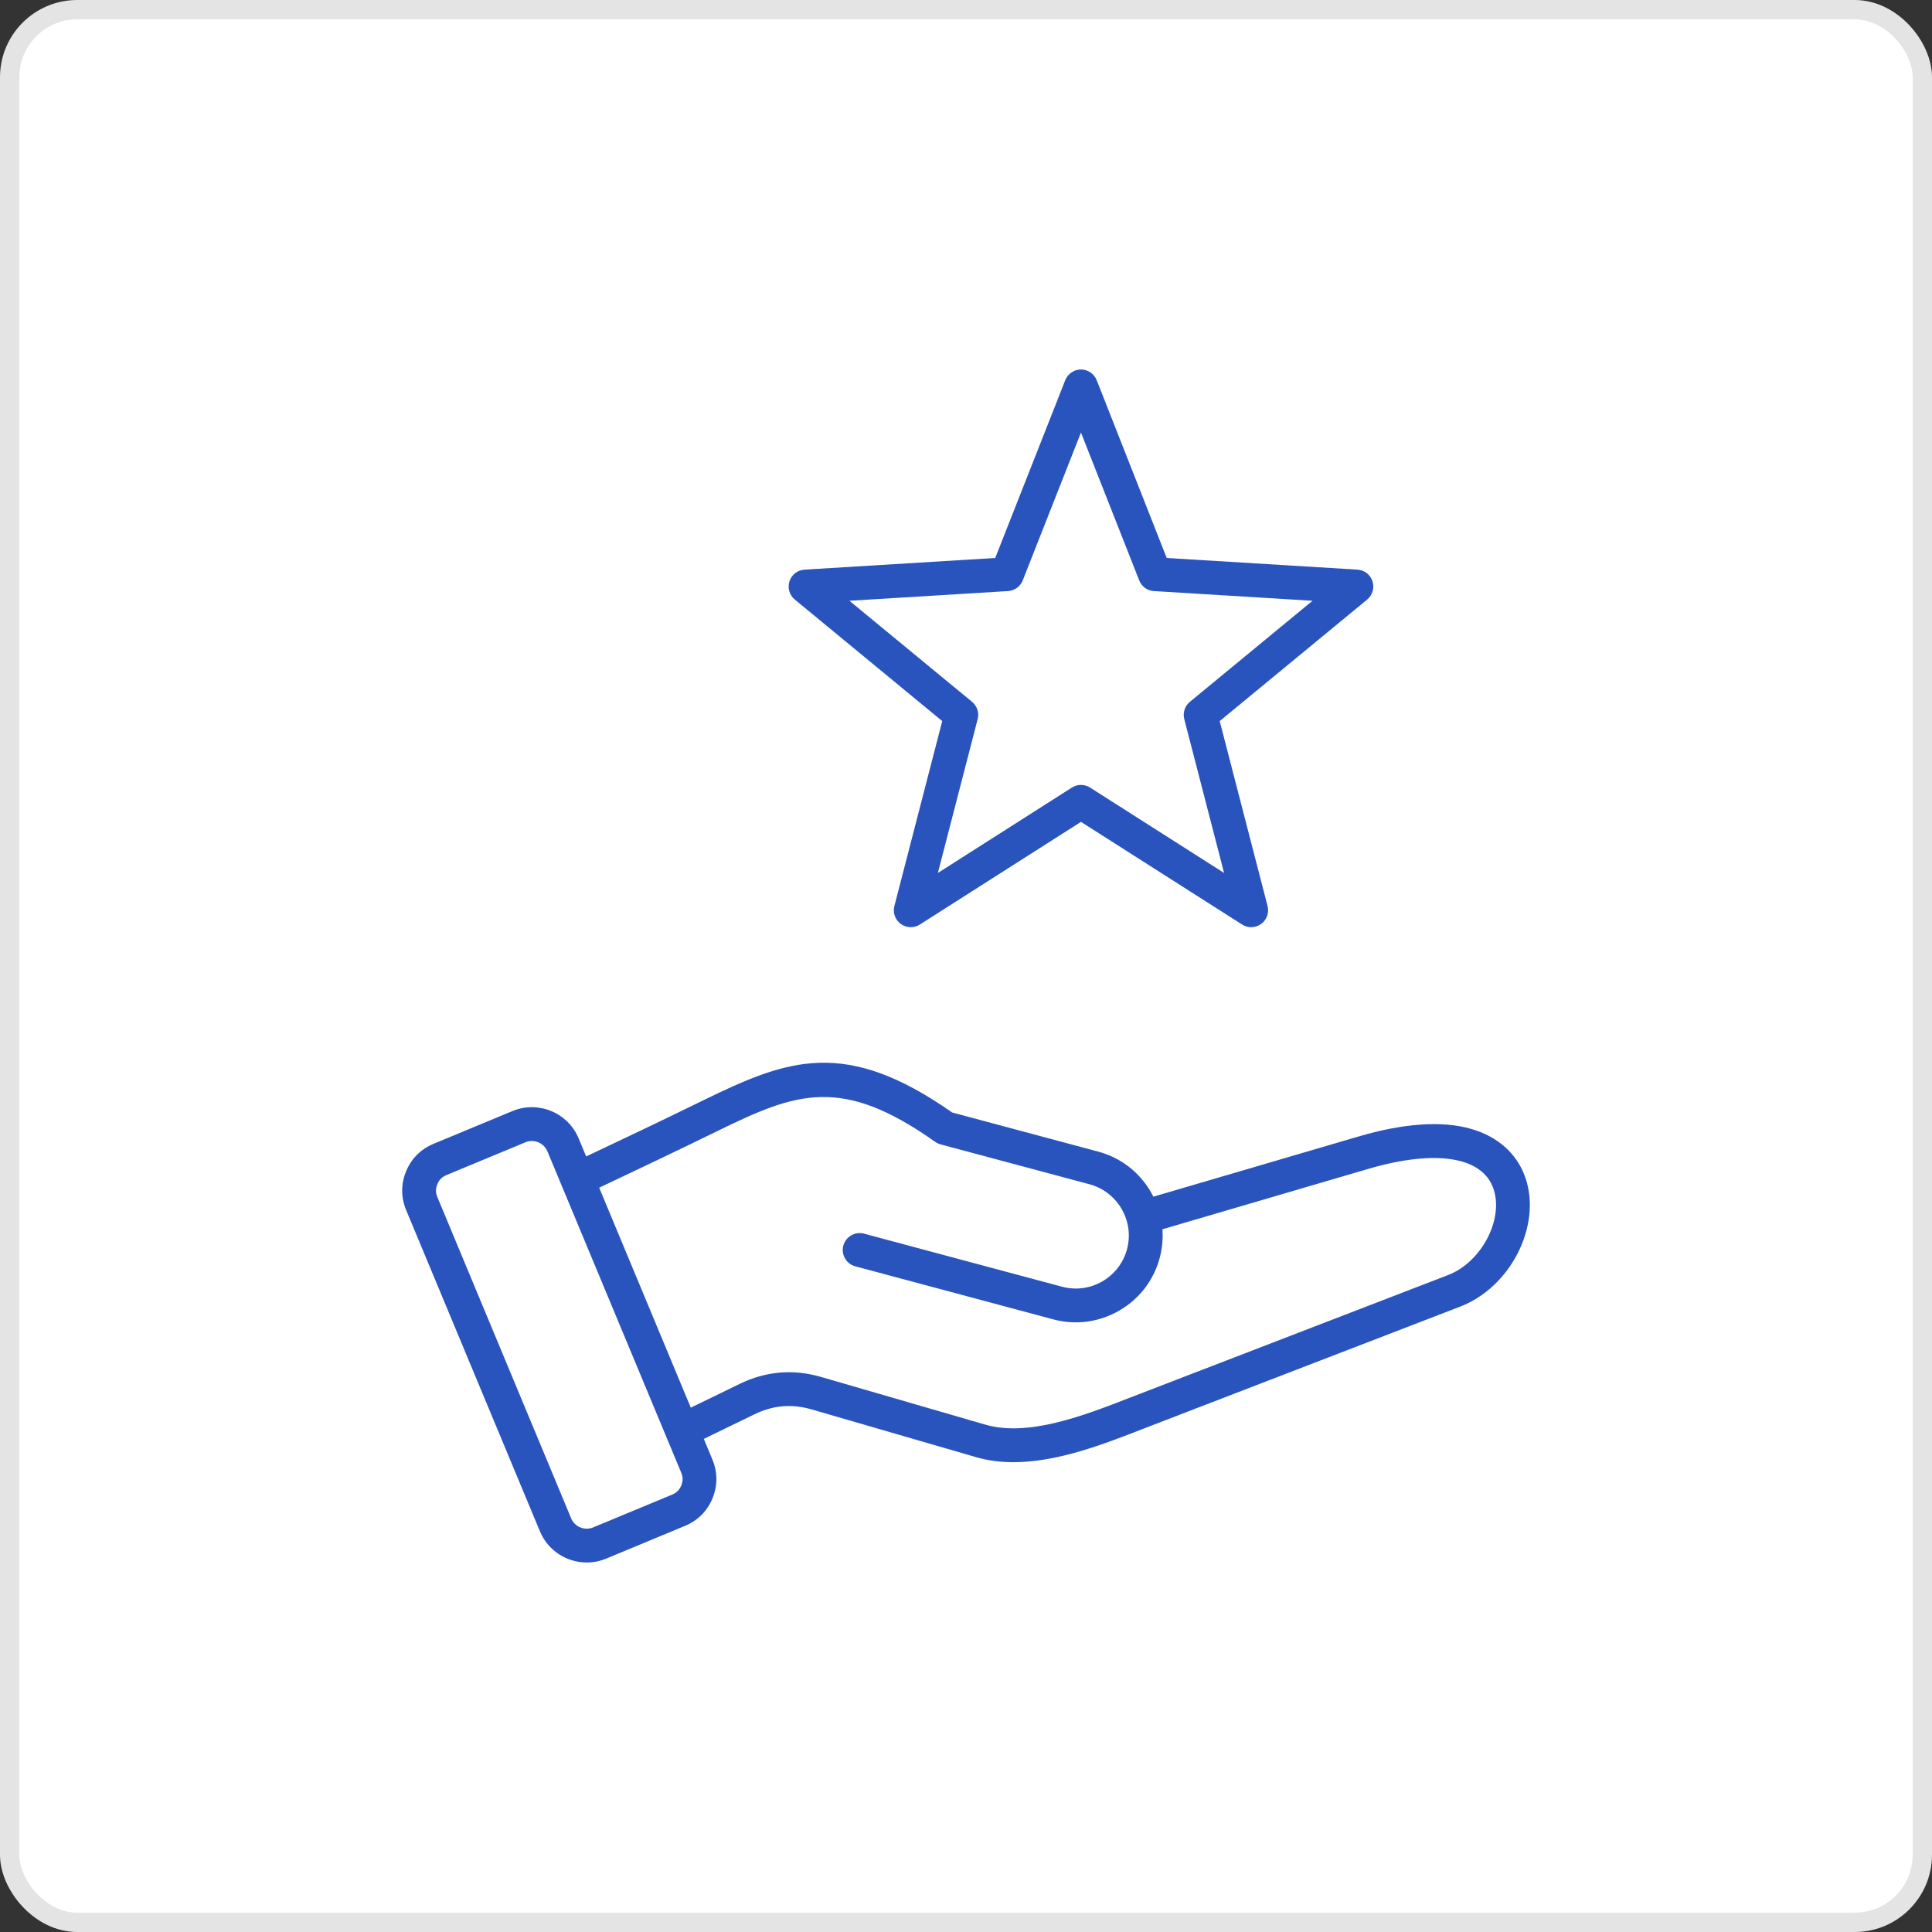
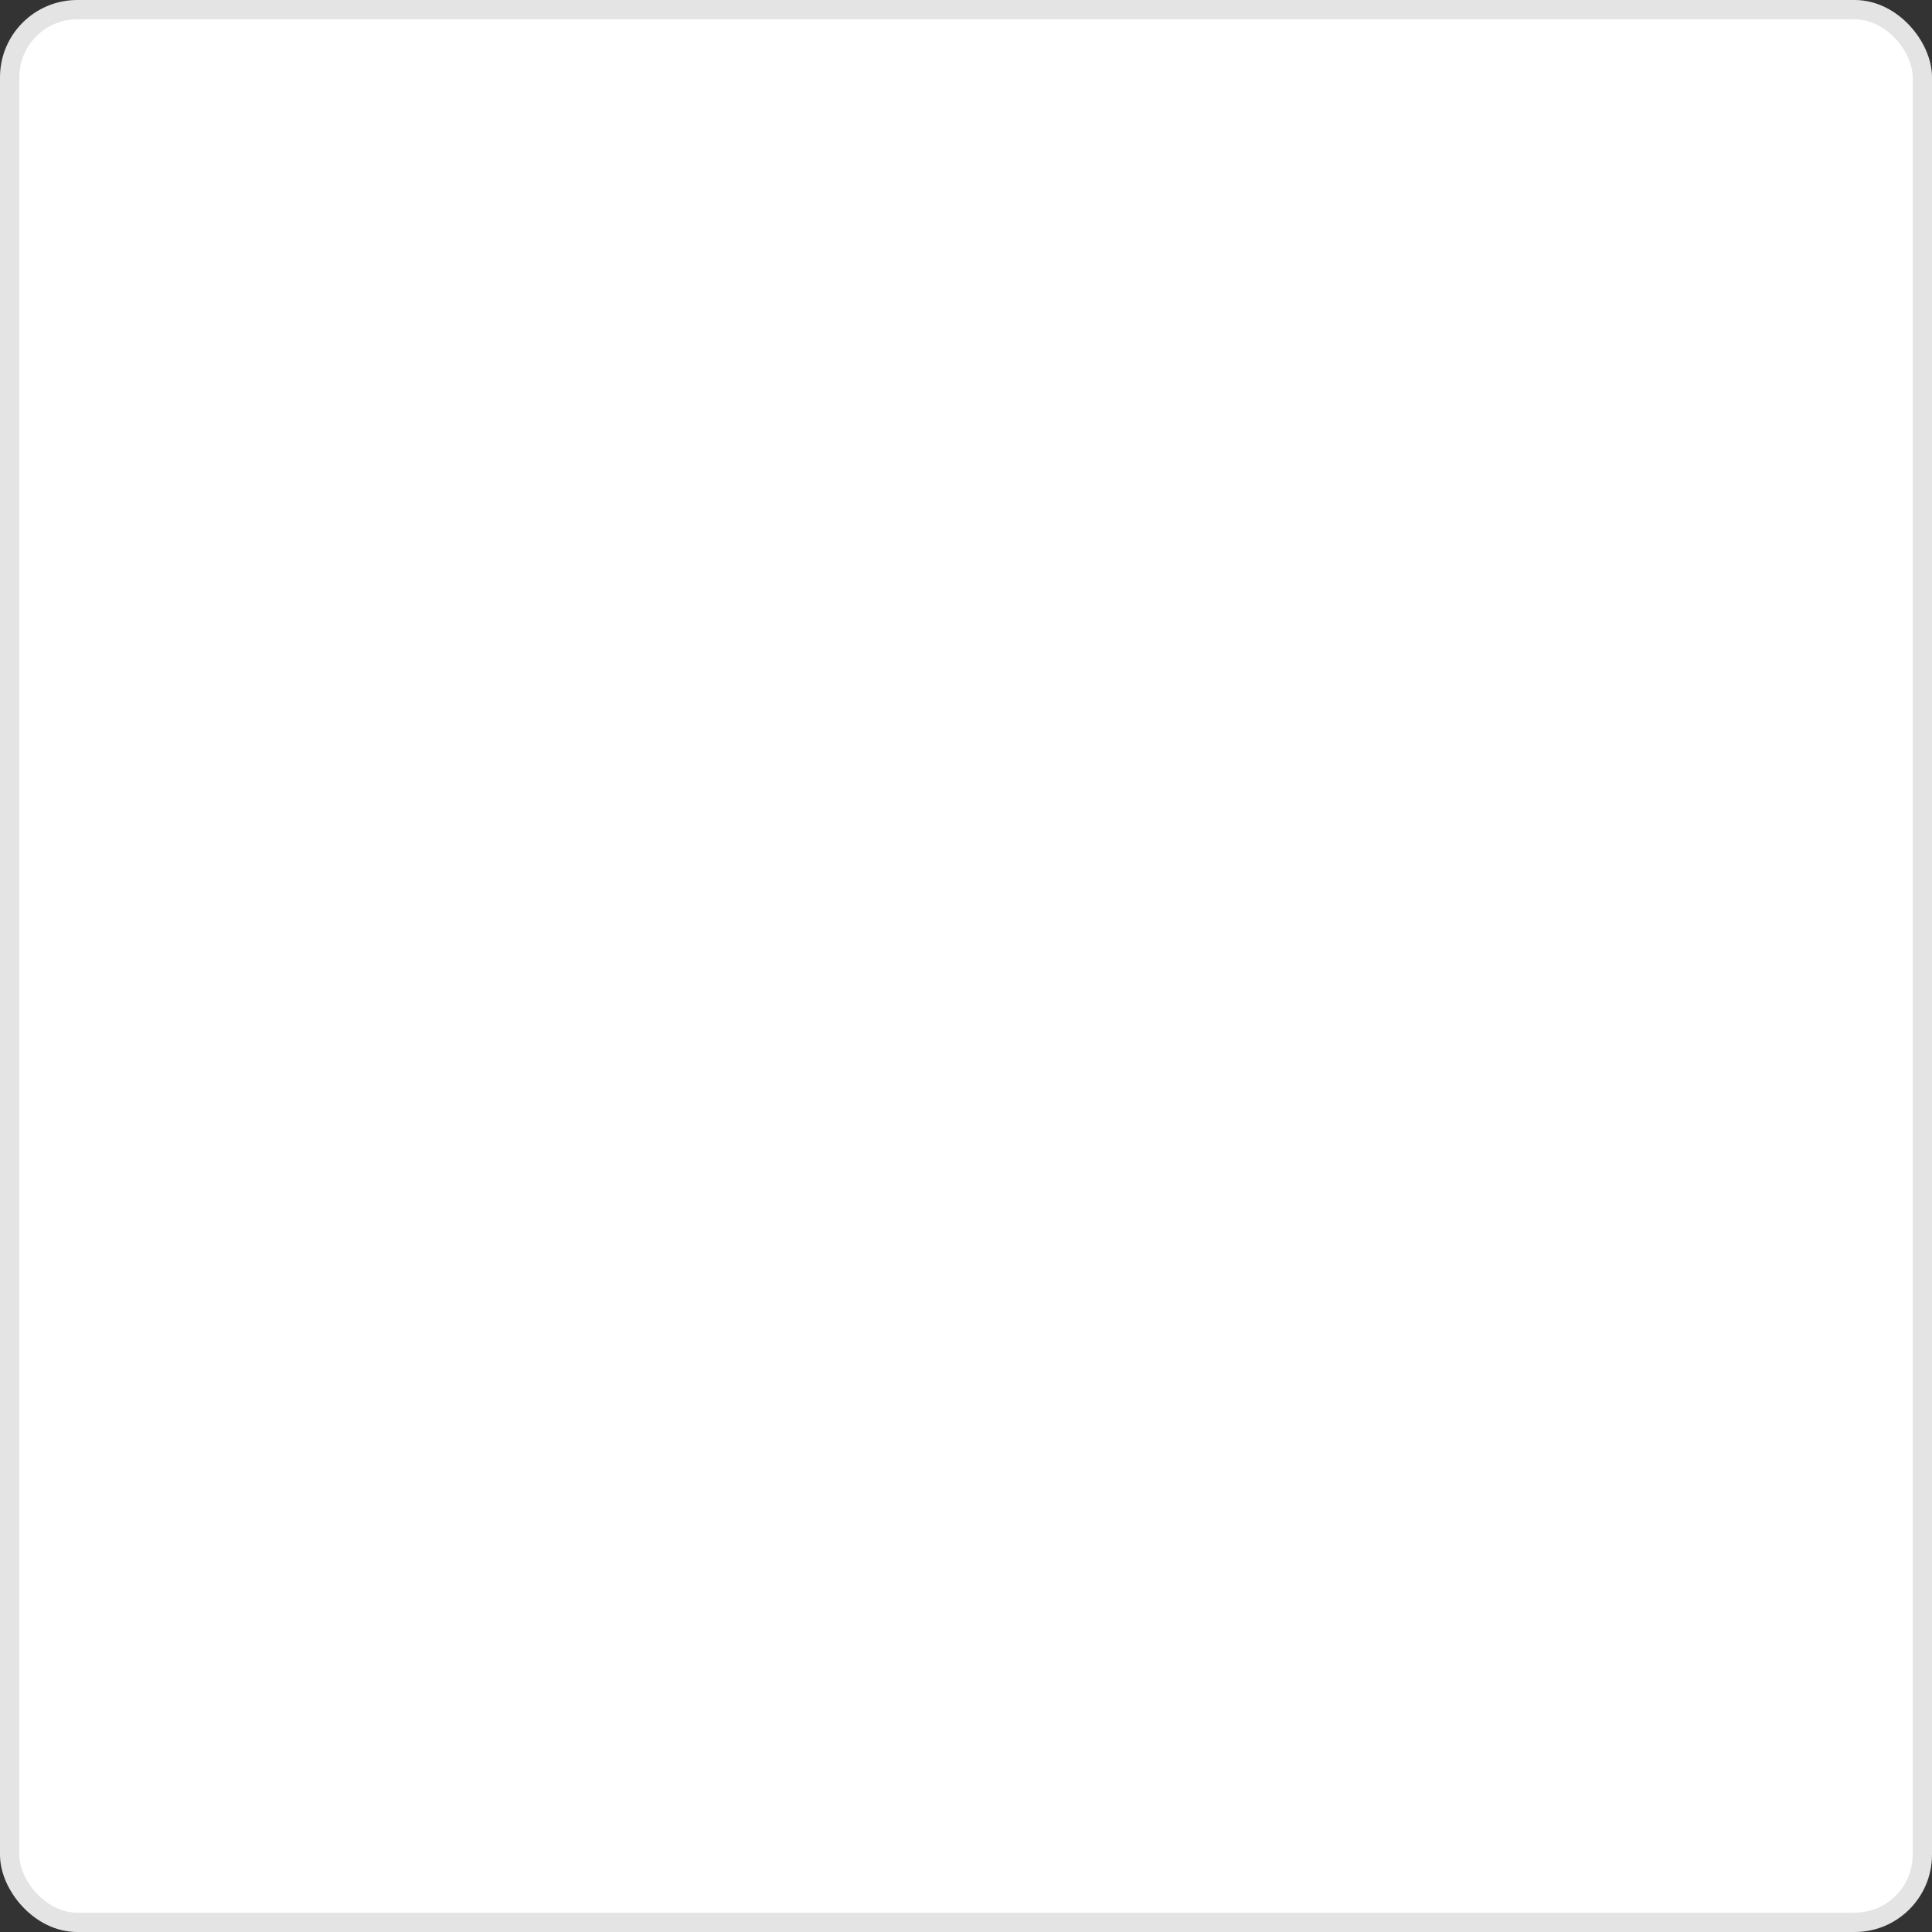
<svg xmlns="http://www.w3.org/2000/svg" width="100" height="100" viewBox="0 0 100 100" fill="none">
  <rect x="0" y="0" width="100" height="100" fill="#333333" stroke="none" />
  <rect x="0.5" y="0.5" width="99" height="99" rx="3.5" fill="white" stroke="#E4E4E4" />
-   <path d="M78.96 60.973C78.538 59.727 77.532 58.822 76.125 58.426C74.621 58.002 72.666 58.136 70.316 58.825L59.699 61.94C59.659 61.861 59.617 61.782 59.572 61.704C58.97 60.662 58.002 59.918 56.846 59.608L49.284 57.582C43.741 53.7 40.77 54.816 36.401 56.953C34.334 57.964 32.282 58.941 30.34 59.858L29.95 58.921C29.395 57.588 27.859 56.955 26.526 57.508L22.436 59.206C21.78 59.479 21.29 59.97 21.019 60.627C20.748 61.284 20.749 61.978 21.022 62.634L27.947 79.262C28.366 80.268 29.343 80.875 30.37 80.875C30.704 80.875 31.044 80.811 31.371 80.675L35.461 78.977C36.117 78.704 36.607 78.213 36.878 77.556C37.149 76.899 37.148 76.206 36.875 75.549L36.429 74.478L39.052 73.203C40.014 72.735 40.982 72.653 42.009 72.951L50.515 75.421C51.146 75.604 51.798 75.683 52.459 75.683C54.729 75.683 57.105 74.758 59.102 73.981C59.277 73.913 75.582 67.629 75.582 67.629C78.19 66.624 79.8 63.451 78.96 60.973ZM35.261 76.889C35.166 77.119 35.02 77.265 34.79 77.361L30.7 79.059C30.258 79.242 29.747 79.032 29.563 78.589L22.638 61.961C22.542 61.73 22.542 61.525 22.637 61.294C22.732 61.064 22.877 60.918 23.108 60.822L27.197 59.124C27.306 59.079 27.419 59.058 27.53 59.058C27.871 59.058 28.195 59.26 28.334 59.593L35.259 76.222C35.355 76.452 35.356 76.658 35.261 76.889ZM74.953 65.996C74.953 65.996 58.645 72.281 58.467 72.35C56.135 73.258 53.232 74.387 51.003 73.74L42.497 71.27C41.054 70.852 39.638 70.972 38.287 71.629L35.755 72.86L31.014 61.475C32.983 60.545 35.068 59.553 37.17 58.525C41.223 56.543 43.562 55.669 48.401 59.1C48.486 59.16 48.581 59.205 48.681 59.232L56.394 61.298C57.098 61.487 57.688 61.942 58.057 62.579C58.425 63.217 58.523 63.956 58.335 64.66C57.943 66.122 56.435 66.992 54.973 66.601L44.723 63.854C44.256 63.729 43.776 64.006 43.651 64.473C43.526 64.94 43.803 65.419 44.27 65.545L54.52 68.291C55.675 68.601 56.886 68.44 57.929 67.838C58.971 67.237 59.715 66.269 60.025 65.113C60.157 64.622 60.203 64.121 60.167 63.627L70.809 60.505C74.309 59.478 76.737 59.863 77.303 61.534C77.841 63.122 76.677 65.332 74.953 65.996ZM41.139 31.033L48.77 37.323L46.293 46.897C46.203 47.245 46.335 47.613 46.626 47.824C46.917 48.036 47.308 48.047 47.611 47.854L55.951 42.54L64.292 47.854C64.435 47.946 64.599 47.991 64.762 47.991C64.943 47.991 65.123 47.935 65.276 47.824C65.567 47.613 65.699 47.245 65.609 46.897L63.132 37.323L70.764 31.033C71.041 30.804 71.15 30.429 71.039 30.087C70.928 29.745 70.619 29.506 70.261 29.484L60.389 28.881L56.765 19.679C56.633 19.345 56.31 19.125 55.951 19.125C55.592 19.125 55.269 19.345 55.137 19.679L51.513 28.881L41.642 29.484C41.283 29.506 40.974 29.745 40.863 30.087C40.752 30.429 40.861 30.804 41.139 31.033ZM52.176 30.594C52.516 30.573 52.813 30.358 52.937 30.041L55.951 22.388L58.965 30.041C59.089 30.358 59.386 30.573 59.726 30.594L67.936 31.096L61.588 36.327C61.326 36.543 61.213 36.892 61.298 37.221L63.358 45.184L56.421 40.764C56.278 40.673 56.114 40.627 55.951 40.627C55.788 40.627 55.624 40.673 55.481 40.764L48.544 45.184L50.604 37.221C50.689 36.892 50.576 36.543 50.314 36.327L43.966 31.096L52.176 30.594Z" fill="#2954BD" />
</svg>